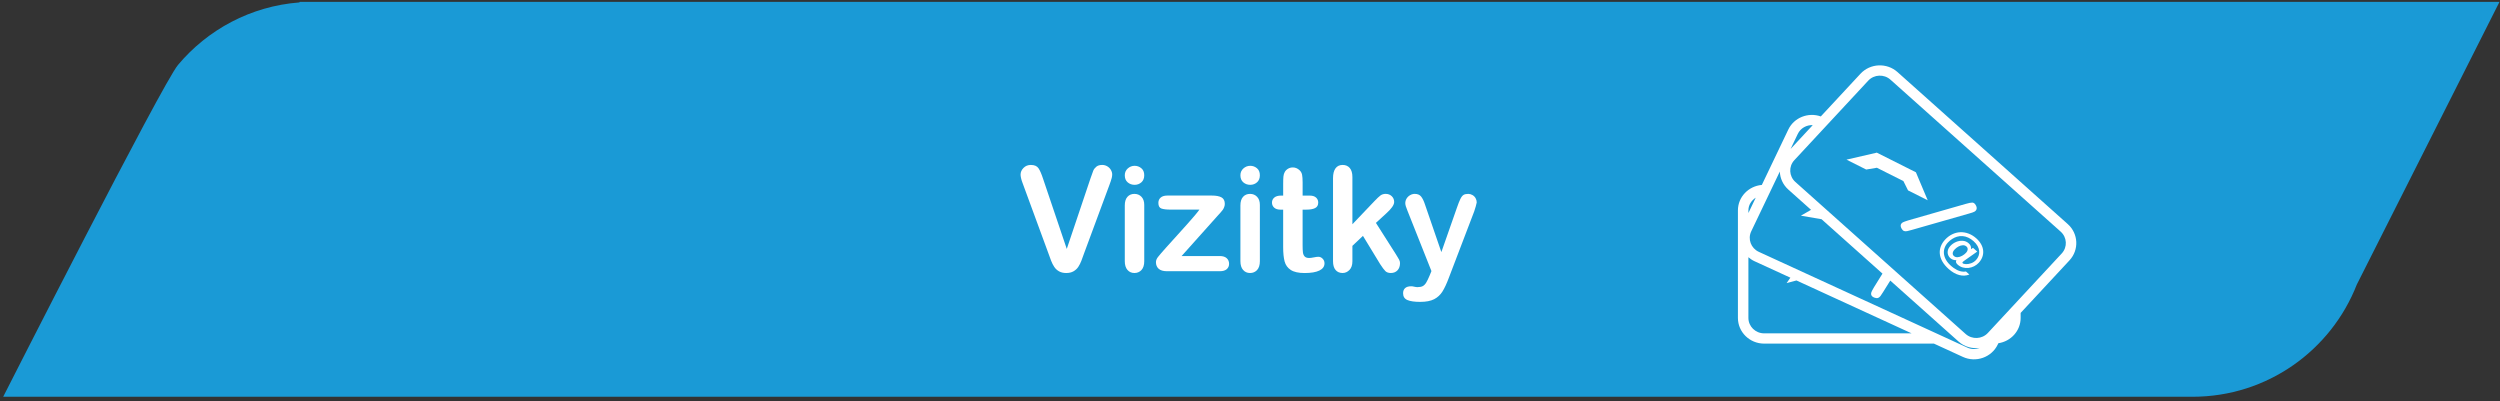
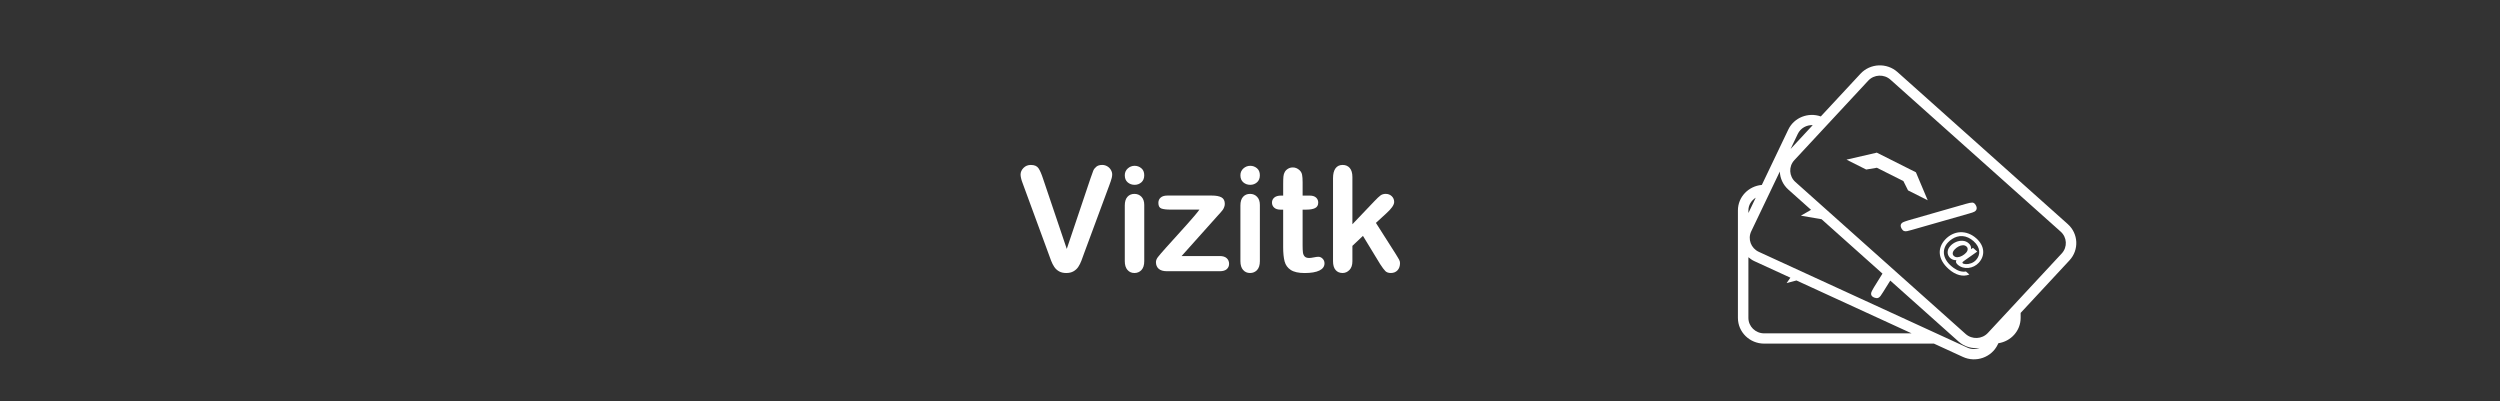
<svg xmlns="http://www.w3.org/2000/svg" version="1.1" id="Vrstva_1" x="0px" y="0px" viewBox="0 0 274 44" style="enable-background:new 0 0 274 44;" xml:space="preserve">
  <rect x="0" y="0" width="274" height="44" fill="#333333" stroke="none" />
  <style type="text/css">
	.st0{fill:#1a9ad6;}
	.st1{fill:#FFFFFF;}
	.st2{fill:none;}
</style>
  <g>
-     <path class="st0" d="M273.947,0.202H32.856l-0.048,0.064c-5.333,0.412-10.058,2.986-13.299,6.85h0l0,0.001   c-1.744,2.079-19.16,36.368-19.16,36.368s239.335,0,239.956,0c8.195,0,15.193-5.103,18.003-12.303L273.947,0.202z" />
    <g>
      <path class="st1" d="M114.324,19.601l2.594,7.68l2.602-7.735c0.136-0.406,0.237-0.688,0.305-0.848    c0.067-0.159,0.18-0.302,0.336-0.43c0.156-0.127,0.37-0.191,0.641-0.191c0.198,0,0.382,0.05,0.551,0.148    c0.169,0.099,0.302,0.23,0.398,0.395s0.145,0.33,0.145,0.496c0,0.115-0.016,0.238-0.047,0.371s-0.07,0.263-0.117,0.391    c-0.047,0.128-0.094,0.259-0.141,0.395l-2.773,7.485c-0.099,0.286-0.198,0.559-0.297,0.816s-0.214,0.484-0.344,0.68    s-0.304,0.355-0.52,0.48s-0.48,0.188-0.793,0.188s-0.577-0.062-0.793-0.184c-0.216-0.123-0.391-0.284-0.523-0.484    c-0.133-0.201-0.249-0.429-0.348-0.684c-0.099-0.256-0.198-0.526-0.297-0.812l-2.727-7.422c-0.047-0.135-0.095-0.268-0.145-0.398    c-0.05-0.13-0.091-0.271-0.125-0.422c-0.034-0.151-0.051-0.278-0.051-0.383c0-0.266,0.106-0.508,0.32-0.727    s0.481-0.328,0.805-0.328c0.396,0,0.676,0.121,0.84,0.363S114.152,19.07,114.324,19.601z" />
      <path class="st1" d="M124.355,20.257c-0.297,0-0.551-0.091-0.762-0.273c-0.211-0.182-0.316-0.44-0.316-0.773    c0-0.302,0.108-0.551,0.324-0.746s0.468-0.293,0.754-0.293c0.276,0,0.521,0.089,0.734,0.266c0.214,0.177,0.32,0.435,0.32,0.773    c0,0.328-0.104,0.585-0.312,0.77C124.89,20.165,124.642,20.257,124.355,20.257z M125.41,22.46v6.165    c0,0.427-0.102,0.75-0.305,0.969s-0.461,0.328-0.773,0.328s-0.566-0.113-0.762-0.336c-0.195-0.225-0.293-0.545-0.293-0.961v-6.102    c0-0.422,0.098-0.739,0.293-0.953c0.195-0.213,0.449-0.32,0.762-0.32s0.57,0.107,0.773,0.32    C125.309,21.784,125.41,22.081,125.41,22.46z" />
      <path class="st1" d="M133.41,23.695l-3.906,4.367h4.18c0.339,0,0.594,0.079,0.766,0.238c0.172,0.158,0.258,0.363,0.258,0.613    c0,0.239-0.085,0.435-0.254,0.586c-0.169,0.15-0.426,0.227-0.77,0.227h-5.781c-0.406,0-0.71-0.089-0.91-0.266    c-0.2-0.178-0.301-0.42-0.301-0.727c0-0.183,0.07-0.366,0.211-0.551c0.141-0.186,0.433-0.525,0.875-1.02    c0.469-0.521,0.895-0.992,1.277-1.414s0.738-0.816,1.066-1.184s0.601-0.679,0.816-0.934c0.216-0.256,0.39-0.475,0.52-0.657h-3.172    c-0.438,0-0.769-0.039-0.992-0.117s-0.336-0.284-0.336-0.617c0-0.245,0.085-0.44,0.254-0.586c0.169-0.146,0.41-0.219,0.723-0.219    h4.898c0.453,0,0.801,0.066,1.043,0.199s0.363,0.371,0.363,0.715c0,0.115-0.023,0.233-0.07,0.355    c-0.047,0.123-0.099,0.223-0.156,0.301c-0.058,0.078-0.136,0.173-0.234,0.285C133.679,23.404,133.556,23.539,133.41,23.695z" />
      <path class="st1" d="M137.027,20.257c-0.297,0-0.551-0.091-0.762-0.273c-0.211-0.182-0.316-0.44-0.316-0.773    c0-0.302,0.108-0.551,0.324-0.746s0.468-0.293,0.754-0.293c0.276,0,0.521,0.089,0.734,0.266c0.214,0.177,0.32,0.435,0.32,0.773    c0,0.328-0.104,0.585-0.312,0.77C137.562,20.165,137.313,20.257,137.027,20.257z M138.082,22.46v6.165    c0,0.427-0.102,0.75-0.305,0.969s-0.461,0.328-0.773,0.328s-0.566-0.113-0.762-0.336c-0.195-0.225-0.293-0.545-0.293-0.961v-6.102    c0-0.422,0.098-0.739,0.293-0.953c0.195-0.213,0.449-0.32,0.762-0.32s0.57,0.107,0.773,0.32    C137.98,21.784,138.082,22.081,138.082,22.46z" />
      <path class="st1" d="M140.402,21.437h0.234v-1.281c0-0.344,0.009-0.613,0.027-0.809s0.069-0.363,0.152-0.504    c0.083-0.146,0.203-0.264,0.359-0.355c0.156-0.091,0.331-0.137,0.523-0.137c0.271,0,0.516,0.102,0.734,0.305    c0.146,0.136,0.238,0.301,0.277,0.496s0.059,0.473,0.059,0.832v1.453h0.781c0.302,0,0.532,0.072,0.691,0.215    c0.159,0.144,0.238,0.327,0.238,0.551c0,0.287-0.113,0.487-0.34,0.602c-0.227,0.115-0.551,0.172-0.973,0.172h-0.398v3.922    c0,0.333,0.012,0.59,0.035,0.77s0.086,0.325,0.188,0.438c0.102,0.111,0.267,0.168,0.496,0.168c0.125,0,0.294-0.022,0.508-0.066    c0.214-0.045,0.38-0.066,0.5-0.066c0.172,0,0.327,0.068,0.465,0.207c0.138,0.138,0.207,0.309,0.207,0.512    c0,0.344-0.188,0.606-0.562,0.789c-0.375,0.182-0.914,0.273-1.617,0.273c-0.667,0-1.172-0.113-1.516-0.336    c-0.344-0.225-0.569-0.534-0.676-0.93c-0.106-0.396-0.16-0.925-0.16-1.586v-4.094h-0.281c-0.308,0-0.542-0.073-0.703-0.219    c-0.161-0.146-0.242-0.331-0.242-0.555c0-0.224,0.085-0.407,0.254-0.551C139.833,21.509,140.079,21.437,140.402,21.437z" />
      <path class="st1" d="M151.262,28.945l-1.883-3.094l-1.156,1.094v1.695c0,0.411-0.108,0.728-0.324,0.949    c-0.216,0.221-0.465,0.332-0.746,0.332c-0.328,0-0.586-0.109-0.773-0.328s-0.281-0.542-0.281-0.969v-9.094    c0-0.474,0.091-0.834,0.273-1.082c0.183-0.247,0.442-0.371,0.781-0.371c0.328,0,0.589,0.112,0.781,0.336    c0.192,0.224,0.289,0.555,0.289,0.992v5.172l2.398-2.516c0.297-0.312,0.523-0.526,0.68-0.641c0.156-0.114,0.347-0.172,0.57-0.172    c0.266,0,0.487,0.085,0.664,0.254c0.177,0.169,0.266,0.382,0.266,0.637c0,0.312-0.289,0.729-0.867,1.25l-1.133,1.039l2.188,3.438    c0.161,0.255,0.277,0.449,0.348,0.582s0.105,0.259,0.105,0.379c0,0.338-0.093,0.605-0.277,0.801s-0.429,0.293-0.73,0.293    c-0.261,0-0.461-0.07-0.602-0.211S151.501,29.314,151.262,28.945z" />
-       <path class="st1" d="M156.691,30.188l0.195-0.477l-2.625-6.609c-0.161-0.38-0.242-0.657-0.242-0.829    c0-0.182,0.047-0.352,0.141-0.508s0.223-0.281,0.387-0.375s0.335-0.141,0.512-0.141c0.308,0,0.539,0.098,0.695,0.293    s0.294,0.476,0.414,0.84l1.805,5.25l1.711-4.883c0.136-0.396,0.258-0.706,0.367-0.93c0.109-0.224,0.226-0.375,0.348-0.453    s0.296-0.117,0.52-0.117c0.161,0,0.316,0.043,0.465,0.129s0.263,0.202,0.344,0.348c0.081,0.146,0.121,0.3,0.121,0.461    c-0.021,0.099-0.055,0.24-0.102,0.422c-0.047,0.183-0.104,0.367-0.172,0.555l-2.781,7.281c-0.239,0.641-0.474,1.143-0.703,1.508    c-0.229,0.363-0.532,0.645-0.91,0.84s-0.887,0.293-1.527,0.293c-0.625,0-1.094-0.068-1.406-0.203    c-0.312-0.137-0.469-0.383-0.469-0.742c0-0.246,0.074-0.434,0.223-0.566s0.368-0.199,0.66-0.199c0.114,0,0.227,0.016,0.336,0.047    c0.136,0.031,0.253,0.047,0.352,0.047c0.245,0,0.438-0.037,0.578-0.109c0.141-0.074,0.267-0.199,0.379-0.379    S156.546,30.535,156.691,30.188z" />
    </g>
    <g>
      <g>
        <g>
          <path class="st1" d="M216.018,27.312l0.222-0.152l0.464,0.414l-1.416,0.997c-0.089,0.063-0.145,0.108-0.169,0.133      c-0.025,0.026-0.037,0.053-0.037,0.08c0,0.027,0.009,0.049,0.028,0.066c0.063,0.057,0.183,0.089,0.358,0.098      c0.175,0.008,0.365-0.024,0.57-0.097c0.204-0.073,0.383-0.192,0.537-0.358c0.128-0.138,0.222-0.292,0.282-0.461      c0.06-0.169,0.081-0.344,0.063-0.524c-0.018-0.18-0.077-0.361-0.178-0.544c-0.101-0.183-0.246-0.358-0.433-0.526      c-0.191-0.171-0.389-0.303-0.594-0.396c-0.205-0.094-0.41-0.149-0.616-0.165c-0.206-0.017-0.411,0.006-0.617,0.069      c-0.18,0.053-0.356,0.135-0.526,0.244c-0.17,0.109-0.324,0.238-0.462,0.386c-0.184,0.198-0.312,0.414-0.383,0.65      c-0.072,0.235-0.083,0.477-0.033,0.724c0.05,0.247,0.162,0.491,0.335,0.732c0.174,0.24,0.41,0.468,0.709,0.685      c0.24,0.168,0.469,0.284,0.686,0.347s0.437,0.077,0.661,0.042l0.375,0.334c-0.175,0.069-0.357,0.107-0.544,0.117      c-0.188,0.009-0.378-0.012-0.571-0.063c-0.193-0.051-0.387-0.132-0.582-0.243c-0.195-0.111-0.389-0.252-0.581-0.424      c-0.288-0.258-0.514-0.526-0.676-0.807c-0.162-0.28-0.257-0.561-0.285-0.841c-0.028-0.28,0.008-0.554,0.107-0.819      c0.099-0.266,0.257-0.516,0.475-0.751c0.227-0.245,0.482-0.436,0.762-0.575c0.281-0.138,0.572-0.216,0.875-0.233      c0.302-0.017,0.607,0.031,0.915,0.144c0.308,0.113,0.598,0.291,0.87,0.534c0.223,0.199,0.397,0.413,0.524,0.643      c0.127,0.23,0.201,0.463,0.222,0.701c0.021,0.238-0.009,0.47-0.091,0.696c-0.083,0.226-0.215,0.438-0.399,0.636      c-0.143,0.154-0.311,0.28-0.505,0.377c-0.194,0.097-0.397,0.158-0.612,0.182c-0.214,0.024-0.424,0.007-0.63-0.051      c-0.205-0.058-0.39-0.161-0.554-0.307c-0.095-0.085-0.154-0.166-0.178-0.245c-0.023-0.079-0.012-0.16,0.035-0.245      c-0.194,0.008-0.369-0.035-0.525-0.127c-0.157-0.093-0.274-0.219-0.352-0.38c-0.078-0.161-0.1-0.335-0.067-0.522      c0.033-0.187,0.13-0.367,0.292-0.541c0.168-0.18,0.372-0.323,0.614-0.427c0.241-0.104,0.487-0.147,0.737-0.128      c0.25,0.019,0.466,0.11,0.65,0.275C215.981,26.853,216.064,27.069,216.018,27.312z M214.226,27.346      c-0.128,0.138-0.197,0.27-0.207,0.396c-0.01,0.126,0.033,0.231,0.128,0.316c0.11,0.098,0.247,0.142,0.411,0.131      c0.164-0.011,0.329-0.063,0.494-0.156c0.166-0.093,0.306-0.201,0.42-0.324c0.057-0.061,0.1-0.122,0.131-0.184      c0.031-0.062,0.049-0.124,0.054-0.187c0.005-0.062-0.003-0.121-0.026-0.176c-0.023-0.055-0.06-0.106-0.112-0.152      c-0.103-0.092-0.233-0.136-0.388-0.131c-0.156,0.005-0.314,0.05-0.476,0.136S214.351,27.211,214.226,27.346z" />
        </g>
      </g>
      <g>
        <g>
          <g>
            <path class="st1" d="M215.796,23.408l-6.278,1.795c-0.207,0.059-0.373,0.101-0.497,0.128c-0.124,0.027-0.236,0.023-0.334-0.011       c-0.098-0.034-0.185-0.115-0.26-0.243c-0.187-0.319-0.14-0.557,0.14-0.715c0.073-0.041,0.275-0.113,0.604-0.216l6.275-1.8       c0.333-0.097,0.572-0.144,0.717-0.143c0.145,0.001,0.27,0.093,0.377,0.274c0.092,0.156,0.123,0.297,0.096,0.423       c-0.028,0.126-0.109,0.226-0.242,0.302C216.295,23.258,216.096,23.326,215.796,23.408z" />
          </g>
        </g>
      </g>
      <g>
        <g>
          <polygon class="st1" points="209.121,20.867 211.279,21.952 209.991,18.9 209.987,18.9 209.993,18.888 205.676,16.718       205.661,16.748 205.657,16.74 202.376,17.497 204.534,18.581 205.706,18.386 208.612,19.846     " />
        </g>
      </g>
      <g>
        <g>
          <path class="st2" d="M191.625,23.057v0.29l0.803-1.681C191.956,21.968,191.625,22.465,191.625,23.057z" />
          <path class="st2" d="M197.036,14.68l-0.786,1.644l2.427-2.612C198.001,13.682,197.341,14.043,197.036,14.68z" />
          <path class="st2" d="M195.811,31.028l0.415-0.593l-3.951-1.814c-0.244-0.112-0.456-0.263-0.65-0.428v6.654      c0,0.931,0.773,1.689,1.723,1.689h16.161l-12.617-5.795L195.811,31.028z" />
          <path class="st2" d="M207.191,8.73c-0.702-0.627-1.794-0.577-2.434,0.111l-8.099,8.716c-0.64,0.688-0.589,1.758,0.113,2.385      l18.663,16.662c0.702,0.627,1.794,0.577,2.434-0.111l8.099-8.716c0.64-0.688,0.589-1.758-0.114-2.385L207.191,8.73z" />
          <path class="st2" d="M214.662,37.437l-7.491-6.687l-0.786,1.262c-0.113,0.18-0.206,0.321-0.28,0.423      c-0.074,0.102-0.159,0.172-0.255,0.212c-0.096,0.04-0.216,0.037-0.359-0.008c-0.357-0.112-0.486-0.319-0.387-0.621      c0.026-0.079,0.125-0.265,0.298-0.559l0.915-1.472l-6.677-5.961l-2.264-0.388l1.112-0.641l-2.49-2.223      c-0.593-0.529-0.904-1.247-0.932-1.977c0,0.001,0,0.002,0,0.004l-3.133,6.554c-0.403,0.843-0.031,1.85,0.829,2.245      l22.859,10.498c0.448,0.206,0.936,0.197,1.363,0.031C216.171,38.239,215.316,38.021,214.662,37.437z" />
          <path class="st1" d="M226.627,24.56L207.964,7.897c-1.17-1.045-2.99-0.962-4.056,0.186l-4.347,4.678      c-1.377-0.484-2.932,0.117-3.565,1.442l-2.899,6.065c-1.464,0.127-2.621,1.322-2.621,2.789v11.789      c0,1.552,1.288,2.814,2.871,2.814h18.612l3.175,1.458c1.434,0.658,3.146,0.051,3.818-1.354l0.07-0.146      c1.378-0.206,2.44-1.364,2.44-2.772v-0.55l5.354-5.761C227.882,27.388,227.797,25.605,226.627,24.56z M197.036,14.68      c0.304-0.637,0.965-0.998,1.641-0.967l-2.427,2.612L197.036,14.68z M191.625,23.057c0-0.592,0.331-1.089,0.803-1.391      l-0.803,1.681V23.057z M193.348,36.535c-0.95,0-1.723-0.758-1.723-1.689v-6.654c0.195,0.165,0.406,0.316,0.65,0.428l3.951,1.814      l-0.415,0.593l1.081-0.288l12.617,5.795H193.348z M215.622,38.099l-22.859-10.498c-0.86-0.395-1.232-1.402-0.829-2.245      l3.133-6.554c0-0.001,0-0.002,0-0.004c0.028,0.729,0.339,1.448,0.932,1.977l2.49,2.223l-1.112,0.641l2.264,0.388l6.677,5.961      l-0.915,1.472c-0.173,0.294-0.272,0.48-0.298,0.559c-0.099,0.302,0.03,0.509,0.387,0.621c0.143,0.045,0.263,0.048,0.359,0.008      c0.096-0.04,0.181-0.111,0.255-0.212c0.074-0.102,0.167-0.243,0.28-0.423l0.786-1.262l7.491,6.687      c0.654,0.584,1.509,0.803,2.323,0.693C216.558,38.296,216.07,38.305,215.622,38.099z M225.967,27.777l-8.099,8.716      c-0.64,0.688-1.731,0.738-2.434,0.111l-18.663-16.662c-0.702-0.627-0.753-1.697-0.113-2.385l8.099-8.716      c0.64-0.688,1.731-0.738,2.434-0.111l18.663,16.662C226.556,26.019,226.607,27.089,225.967,27.777z" />
        </g>
      </g>
    </g>
  </g>
</svg>